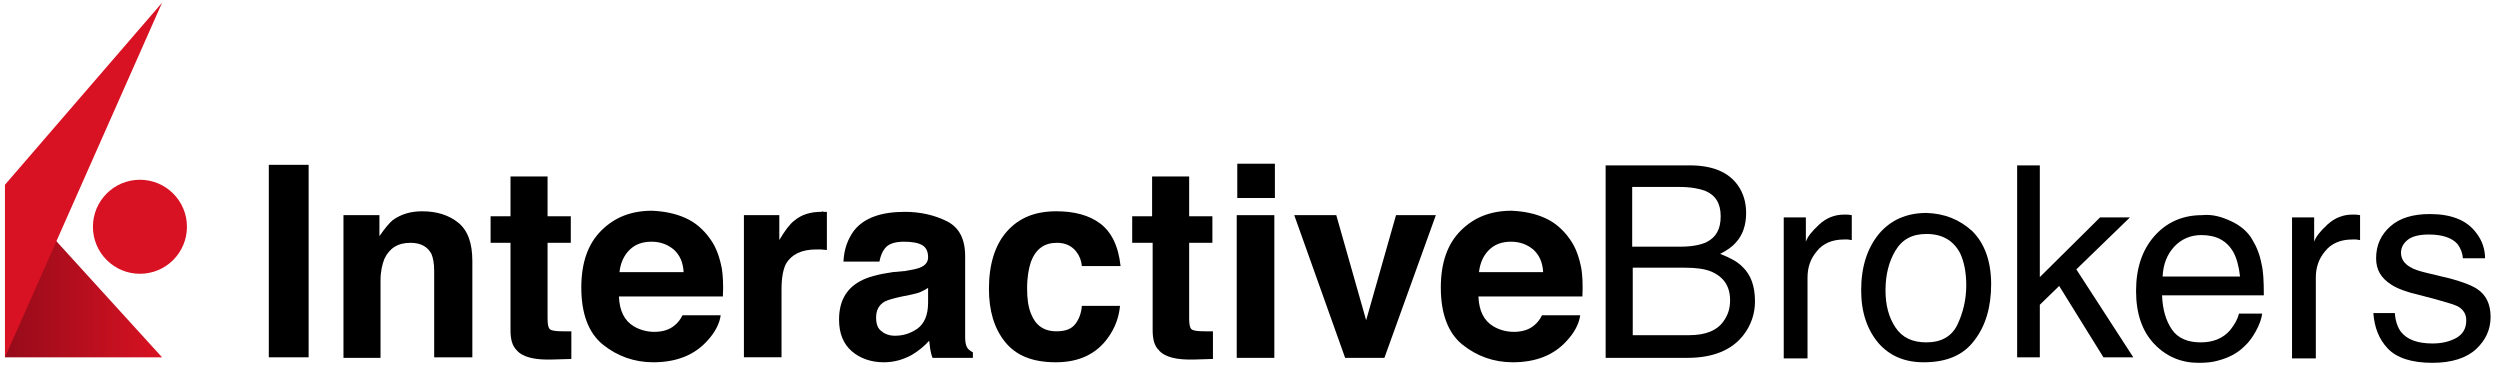
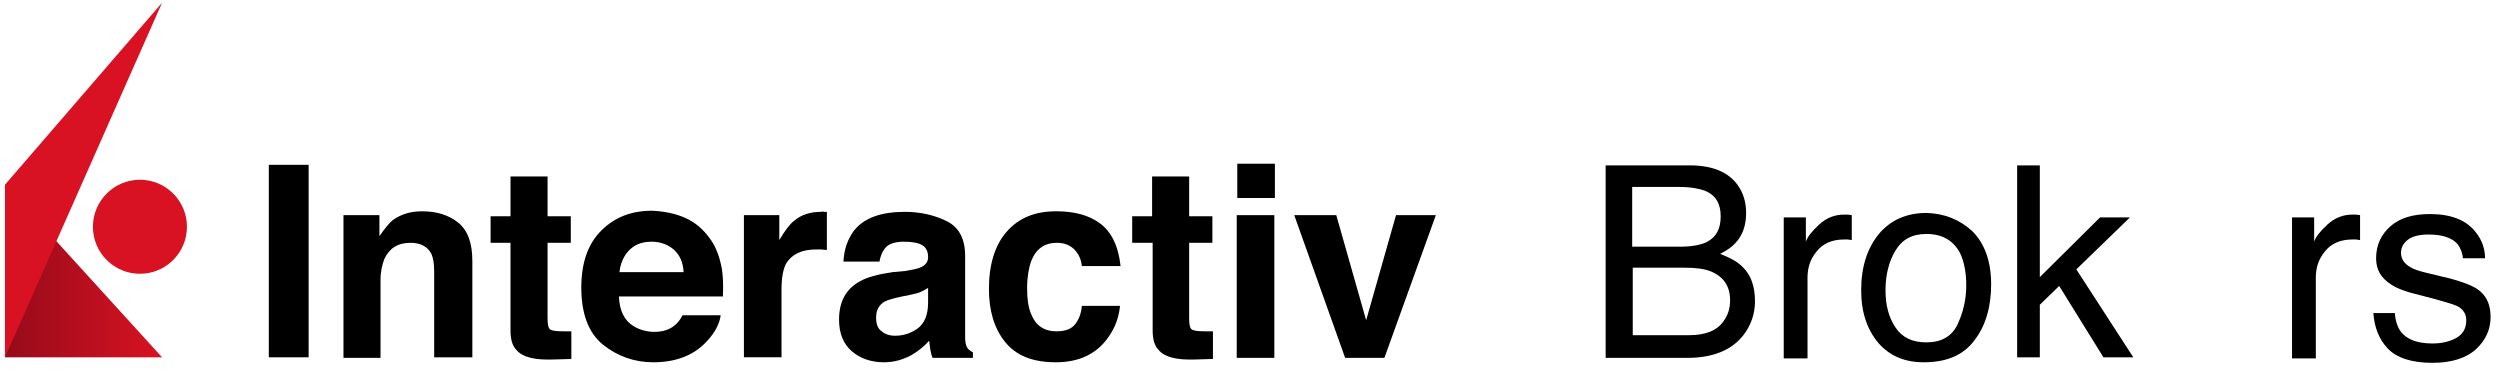
<svg xmlns="http://www.w3.org/2000/svg" version="1.1" id="Layer_2" x="0px" y="0px" viewBox="0 0 452 69" style="enable-background:new 0 0 452 69;" xml:space="preserve">
  <style type="text/css">
	.st0{fill:#00000;}
	.st1{fill:url(#SVGID_1_);}
	.st2{fill:#D81222;}
</style>
  <g>
    <g>
      <path class="st0" d="M55.8,64.6h-7.2V29.8h7.2V64.6z" />
      <path class="st0" d="M82.9,40.3c1.7,1.4,2.5,3.7,2.5,6.9v17.4h-6.9V49c0-1.4-0.2-2.4-0.5-3.1c-0.7-1.3-1.9-2-3.8-2    c-2.3,0-3.8,1-4.7,2.9c-0.4,1-0.7,2.3-0.7,3.9v14h-6.7V38.9h6.5v3.8c0.9-1.3,1.7-2.3,2.4-2.9c1.4-1,3.1-1.6,5.3-1.6    C79,38.2,81.2,38.9,82.9,40.3z" />
      <path class="st0" d="M88.7,43.9v-4.8h3.6v-7.2h6.7v7.2h4.2v4.8h-4.2v13.6c0,1.1,0.1,1.7,0.4,2s1.1,0.4,2.5,0.4c0.2,0,0.4,0,0.7,0    c0.2,0,0.5,0,0.7,0v5L99.9,65c-3.2,0.1-5.4-0.4-6.5-1.7c-0.8-0.8-1.1-2-1.1-3.6V43.9H88.7z" />
      <path class="st0" d="M123.9,39.4c1.8,0.8,3.3,2.1,4.5,3.8c1.1,1.5,1.7,3.3,2.1,5.3c0.2,1.2,0.3,2.9,0.2,5.1h-18.8    c0.1,2.6,1,4.4,2.7,5.4c1,0.6,2.3,1,3.7,1c1.5,0,2.8-0.4,3.7-1.2c0.5-0.4,1-1,1.4-1.8h6.9c-0.2,1.5-1,3.1-2.5,4.7    c-2.3,2.5-5.5,3.8-9.7,3.8c-3.4,0-6.5-1.1-9.1-3.2c-2.6-2.1-3.9-5.6-3.9-10.3c0-4.5,1.2-7.9,3.6-10.3c2.4-2.4,5.4-3.6,9.2-3.6    C120.1,38.2,122.1,38.6,123.9,39.4z M113.8,45.2c-1,1-1.6,2.3-1.8,4h11.6c-0.1-1.8-0.7-3.1-1.8-4.1c-1.1-0.9-2.4-1.4-4-1.4    C116.1,43.7,114.8,44.2,113.8,45.2z" />
      <path class="st0" d="M148.9,38.3c0.1,0,0.3,0,0.6,0v6.9c-0.4,0-0.8-0.1-1.1-0.1c-0.3,0-0.6,0-0.8,0c-2.7,0-4.5,0.9-5.5,2.6    c-0.5,1-0.8,2.5-0.8,4.6v12.3h-6.8V38.9h6.4v4.5c1-1.7,1.9-2.9,2.7-3.5c1.3-1.1,2.9-1.6,4.9-1.6C148.7,38.2,148.8,38.2,148.9,38.3    z" />
      <path class="st0" d="M163.6,49c1.3-0.2,2.2-0.4,2.7-0.6c1-0.4,1.5-1,1.5-1.9c0-1.1-0.4-1.8-1.1-2.2c-0.7-0.4-1.8-0.6-3.3-0.6    c-1.6,0-2.8,0.4-3.4,1.2c-0.5,0.6-0.8,1.4-1,2.4h-6.5c0.1-2.3,0.8-4.1,1.9-5.6c1.8-2.3,4.9-3.4,9.2-3.4c2.8,0,5.4,0.6,7.6,1.7    c2.2,1.1,3.3,3.2,3.3,6.3v11.8c0,0.8,0,1.8,0,3c0,0.9,0.2,1.5,0.4,1.8s0.6,0.6,1,0.8v1h-7.3c-0.2-0.5-0.3-1-0.4-1.5    c-0.1-0.5-0.1-1-0.2-1.6c-0.9,1-2,1.9-3.2,2.6c-1.5,0.8-3.1,1.3-5,1.3c-2.3,0-4.3-0.7-5.8-2c-1.5-1.3-2.3-3.2-2.3-5.7    c0-3.2,1.2-5.5,3.7-6.9c1.4-0.8,3.3-1.3,6-1.7L163.6,49z M167.7,52.1c-0.4,0.3-0.9,0.5-1.3,0.7c-0.4,0.2-1,0.3-1.8,0.5l-1.5,0.3    c-1.4,0.3-2.5,0.6-3.1,0.9c-1.1,0.6-1.6,1.6-1.6,2.9c0,1.2,0.3,2,1,2.5c0.6,0.5,1.4,0.8,2.4,0.8c1.5,0,2.8-0.4,4.1-1.3    c1.2-0.9,1.9-2.4,1.9-4.7V52.1z" />
      <path class="st0" d="M195.6,48.1c-0.1-1-0.4-1.8-1-2.6c-0.8-1-1.9-1.6-3.5-1.6c-2.3,0-3.8,1.1-4.7,3.4c-0.4,1.2-0.7,2.8-0.7,4.8    c0,1.9,0.2,3.4,0.7,4.6c0.8,2.1,2.3,3.2,4.6,3.2c1.6,0,2.7-0.4,3.4-1.3c0.7-0.9,1.1-2,1.2-3.3h6.9c-0.2,2.1-0.9,4-2.2,5.8    c-2.1,2.9-5.2,4.4-9.4,4.4c-4.2,0-7.2-1.2-9.2-3.7c-2-2.5-2.9-5.7-2.9-9.6c0-4.4,1.1-7.9,3.2-10.3c2.2-2.5,5.1-3.7,9-3.7    c3.2,0,5.9,0.7,7.9,2.2s3.3,4,3.7,7.7H195.6z" />
      <path class="st0" d="M204.7,43.9v-4.8h3.6v-7.2h6.7v7.2h4.2v4.8H215v13.6c0,1.1,0.1,1.7,0.4,2s1.1,0.4,2.5,0.4c0.2,0,0.4,0,0.7,0    c0.2,0,0.5,0,0.7,0v5L216,65c-3.2,0.1-5.4-0.4-6.5-1.7c-0.8-0.8-1.1-2-1.1-3.6V43.9H204.7z" />
      <path class="st0" d="M230.5,35.8h-6.8v-6.2h6.8V35.8z M223.6,38.9h6.8v25.8h-6.8V38.9z" />
      <path class="st0" d="M252.4,38.9h7.2l-9.3,25.8h-7.1L234,38.9h7.6l5.4,19L252.4,38.9z" />
-       <path class="st0" d="M279.3,39.4c1.8,0.8,3.3,2.1,4.5,3.8c1.1,1.5,1.7,3.3,2.1,5.3c0.2,1.2,0.3,2.9,0.2,5.1h-18.8    c0.1,2.6,1,4.4,2.7,5.4c1,0.6,2.3,1,3.7,1c1.5,0,2.8-0.4,3.7-1.2c0.5-0.4,1-1,1.4-1.8h6.9c-0.2,1.5-1,3.1-2.5,4.7    c-2.3,2.5-5.5,3.8-9.7,3.8c-3.4,0-6.5-1.1-9.1-3.2s-3.9-5.6-3.9-10.3c0-4.5,1.2-7.9,3.6-10.3c2.4-2.4,5.4-3.6,9.2-3.6    C275.5,38.2,277.5,38.6,279.3,39.4z M269.2,45.2c-1,1-1.6,2.3-1.8,4H279c-0.1-1.8-0.7-3.1-1.8-4.1c-1.1-0.9-2.4-1.4-4-1.4    C271.5,43.7,270.2,44.2,269.2,45.2z" />
      <path class="st0" d="M290.5,29.9h15c4.1,0,7,1.2,8.7,3.6c1,1.4,1.5,3.1,1.5,5c0,2.2-0.6,4-1.9,5.4c-0.6,0.7-1.6,1.4-2.8,2    c1.8,0.7,3.1,1.4,4,2.3c1.6,1.5,2.3,3.6,2.3,6.3c0,2.2-0.7,4.3-2.1,6.1c-2.1,2.7-5.5,4.1-10.1,4.1h-14.8V29.9z M303.8,44.6    c2,0,3.6-0.3,4.7-0.8c1.8-0.9,2.6-2.4,2.6-4.7c0-2.3-0.9-3.8-2.8-4.6c-1.1-0.4-2.6-0.7-4.7-0.7h-8.5v10.8H303.8z M305.4,60.6    c2.9,0,5-0.8,6.2-2.5c0.8-1.1,1.2-2.3,1.2-3.8c0-2.5-1.1-4.2-3.4-5.2c-1.2-0.5-2.8-0.7-4.8-0.7h-9.4v12.2H305.4z" />
      <path class="st0" d="M322.5,39.3h4v4.4c0.3-0.9,1.1-1.9,2.4-3.1c1.3-1.2,2.8-1.8,4.5-1.8c0.1,0,0.2,0,0.4,0c0.2,0,0.5,0,1,0.1v4.5    c-0.3,0-0.5-0.1-0.7-0.1c-0.2,0-0.4,0-0.7,0c-2.1,0-3.8,0.7-4.9,2.1c-1.2,1.4-1.7,3-1.7,4.8v14.6h-4.3V39.3z" />
      <path class="st0" d="M356.6,41.8c2.2,2.2,3.4,5.4,3.4,9.6c0,4.1-1,7.5-3,10.1c-2,2.7-5,4-9.2,4c-3.5,0-6.2-1.2-8.2-3.5    c-2-2.4-3.1-5.5-3.1-9.5c0-4.3,1.1-7.6,3.2-10.2c2.1-2.5,5-3.8,8.6-3.8C351.6,38.6,354.3,39.7,356.6,41.8z M353.9,58.7    c1-2.1,1.6-4.5,1.6-7.1c0-2.4-0.4-4.3-1.1-5.8c-1.2-2.3-3.2-3.5-6.1-3.5c-2.6,0-4.4,1-5.6,3c-1.2,2-1.8,4.4-1.8,7.2    c0,2.7,0.6,4.9,1.8,6.7c1.2,1.8,3,2.7,5.6,2.7C351,61.9,352.9,60.8,353.9,58.7z" />
      <path class="st0" d="M364.7,29.9h4.1v20.2l10.9-10.8h5.4l-9.7,9.4l10.3,15.9h-5.4l-8-12.9l-3.5,3.4v9.5h-4.1V29.9z" />
-       <path class="st0" d="M403.4,40c1.7,0.8,3,1.9,3.8,3.3c0.8,1.3,1.4,2.8,1.7,4.5c0.3,1.2,0.4,3,0.4,5.6h-18.4    c0.1,2.6,0.7,4.6,1.8,6.2c1.1,1.6,2.9,2.3,5.2,2.3c2.2,0,4-0.7,5.3-2.2c0.7-0.9,1.3-1.8,1.6-3h4.2c-0.1,0.9-0.5,2-1.1,3.1    c-0.6,1.1-1.3,2.1-2.1,2.8c-1.3,1.3-2.9,2.1-4.8,2.6c-1,0.3-2.2,0.4-3.5,0.4c-3.1,0-5.8-1.1-8-3.4c-2.2-2.3-3.3-5.5-3.3-9.6    c0-4.1,1.1-7.4,3.3-9.9c2.2-2.5,5.1-3.8,8.6-3.8C400,38.7,401.7,39.2,403.4,40z M405,50c-0.2-1.8-0.6-3.3-1.2-4.4    c-1.2-2.1-3.1-3.1-5.8-3.1c-1.9,0-3.6,0.7-4.9,2.1c-1.3,1.4-2,3.2-2.1,5.4H405z" />
      <path class="st0" d="M414.4,39.3h4v4.4c0.3-0.9,1.1-1.9,2.4-3.1c1.3-1.2,2.8-1.8,4.5-1.8c0.1,0,0.2,0,0.4,0c0.2,0,0.5,0,1,0.1v4.5    c-0.3,0-0.5-0.1-0.7-0.1c-0.2,0-0.4,0-0.7,0c-2.1,0-3.8,0.7-4.9,2.1c-1.2,1.4-1.7,3-1.7,4.8v14.6h-4.3V39.3z" />
      <path class="st0" d="M433,56.7c0.1,1.4,0.5,2.5,1.1,3.3c1.1,1.4,3,2.1,5.7,2.1c1.6,0,3-0.3,4.3-1c1.2-0.7,1.8-1.7,1.8-3.2    c0-1.1-0.5-1.9-1.5-2.5c-0.6-0.3-1.9-0.7-3.7-1.2l-3.4-0.9c-2.2-0.5-3.8-1.1-4.9-1.8c-1.9-1.2-2.8-2.7-2.8-4.8    c0-2.4,0.9-4.3,2.6-5.8c1.7-1.5,4.1-2.2,7.1-2.2c3.9,0,6.7,1.1,8.4,3.4c1.1,1.4,1.6,3,1.6,4.6h-4c-0.1-1-0.4-1.8-1-2.6    c-1-1.1-2.7-1.7-5.2-1.7c-1.6,0-2.9,0.3-3.7,0.9c-0.8,0.6-1.3,1.4-1.3,2.4c0,1.1,0.6,2,1.7,2.6c0.6,0.4,1.6,0.7,2.8,1l2.9,0.7    c3.1,0.7,5.2,1.5,6.3,2.2c1.7,1.1,2.5,2.8,2.5,5.1c0,2.3-0.9,4.2-2.6,5.8c-1.7,1.6-4.4,2.5-7.9,2.5c-3.8,0-6.5-0.9-8.1-2.6    s-2.4-3.8-2.6-6.4H433z" />
    </g>
    <g>
      <linearGradient id="SVGID_1_" gradientUnits="userSpaceOnUse" x1="3864.982" y1="49.001" x2="3893.389" y2="49.001" gradientTransform="matrix(-1 0 0 1 3894.245 0)">
        <stop offset="0" style="stop-color:#D81222" />
        <stop offset="1" style="stop-color:#960B1A" />
      </linearGradient>
      <polygon class="st1" points="29.3,64.6 0.9,64.6 0.9,33.4   " />
      <circle class="st2" cx="25.3" cy="41" r="8.5" />
      <polygon class="st2" points="29.3,0.5 0.9,33.4 0.9,64.6   " />
    </g>
  </g>
</svg>